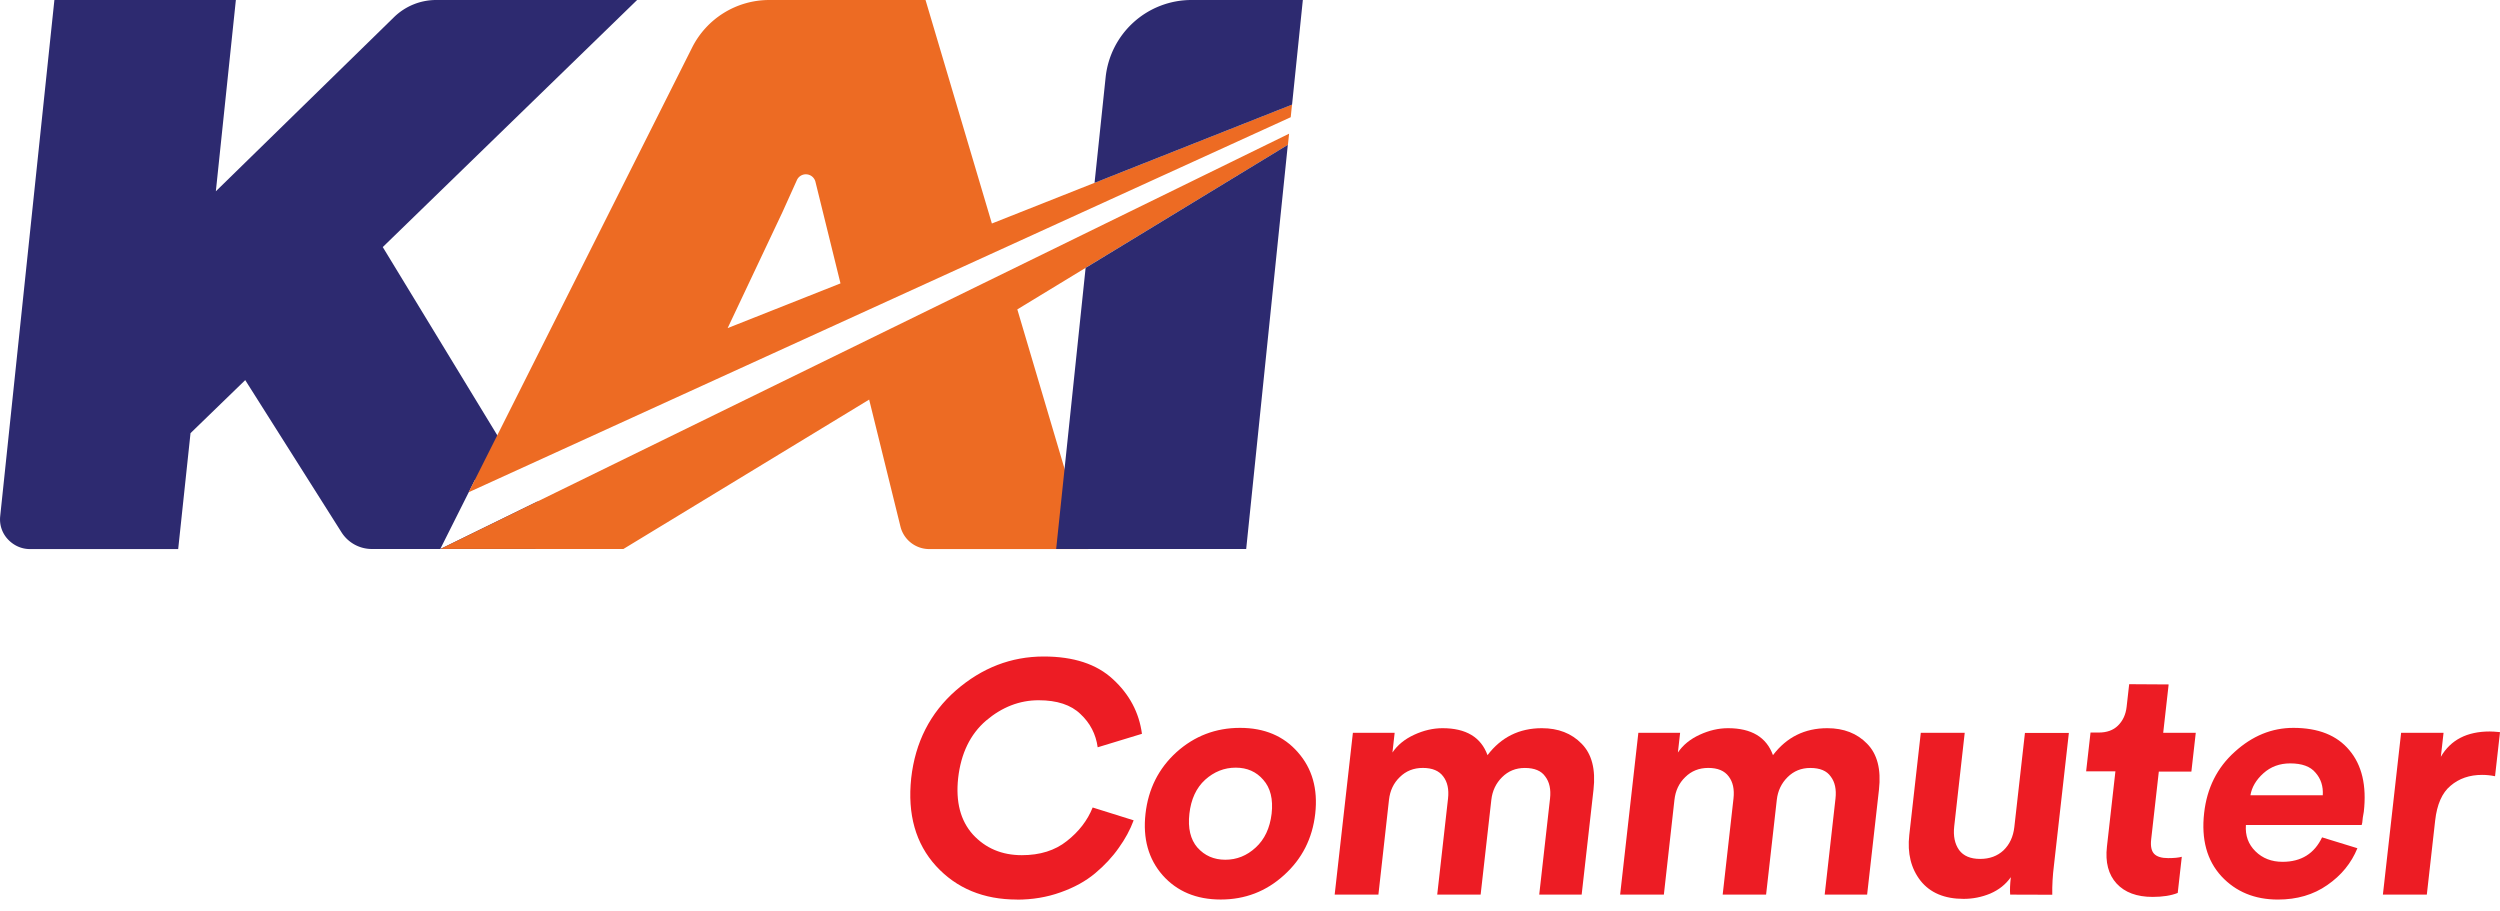
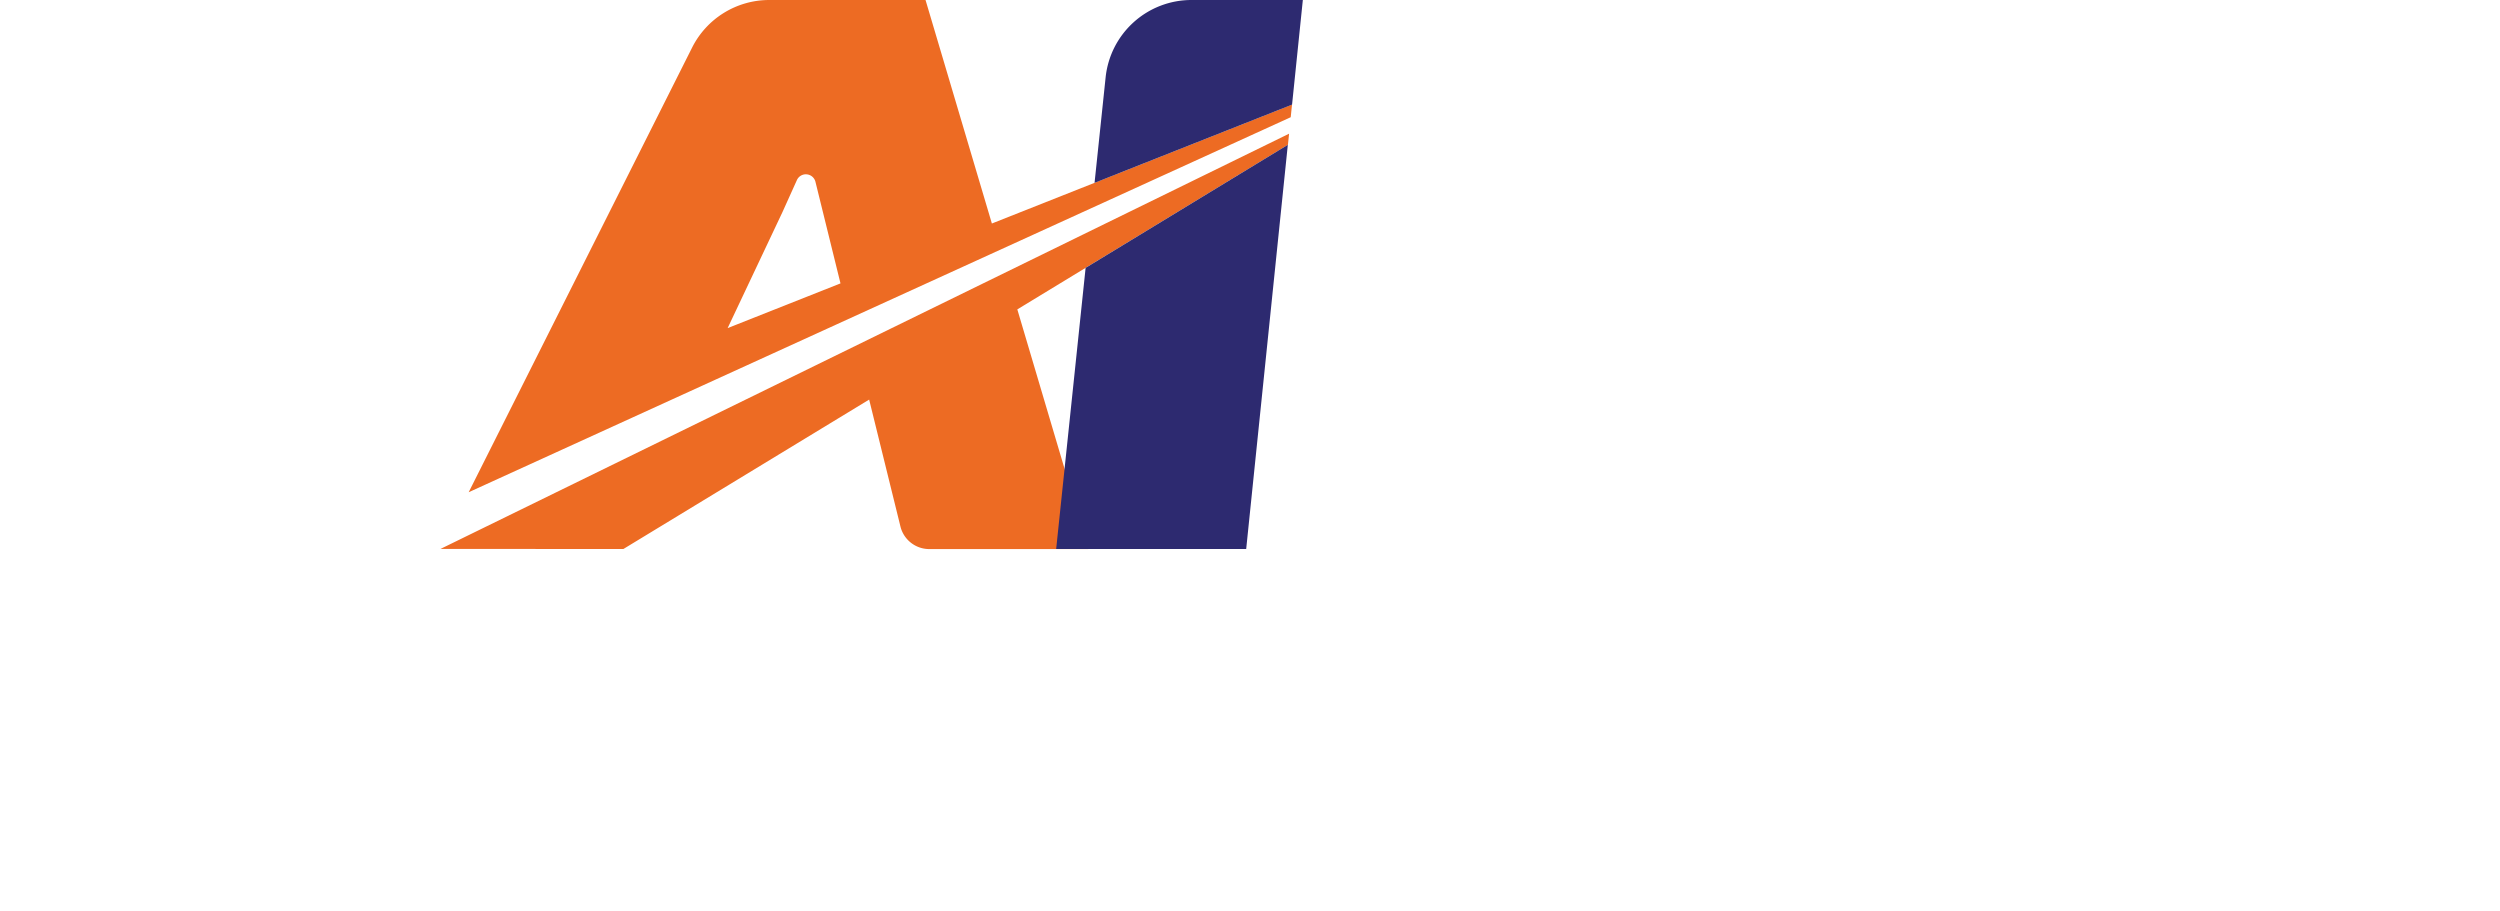
<svg xmlns="http://www.w3.org/2000/svg" xmlns:ns1="http://sodipodi.sourceforge.net/DTD/sodipodi-0.dtd" xmlns:ns2="http://www.inkscape.org/namespaces/inkscape" xmlns:xlink="http://www.w3.org/1999/xlink" width="130.903" height="47.702" version="1.1" id="svg21" ns1:docname="Logo KAI Commuter.svg" ns2:version="1.0.1 (3bc2e813f5, 2020-09-07)">
  <ns1:namedview pagecolor="#ffffff" bordercolor="#666666" borderopacity="1" objecttolerance="10" gridtolerance="10" guidetolerance="10" ns2:pageopacity="0" ns2:pageshadow="2" ns2:window-width="1366" ns2:window-height="705" id="namedview23" showgrid="false" ns2:zoom="7.9600926" ns2:cx="65.4515" ns2:cy="23.551001" ns2:window-x="-8" ns2:window-y="-8" ns2:window-maximized="1" ns2:current-layer="svg21" />
-   <path d="m 23.054,28.747 h 6.61 l -1.516,-2.492 z m 3.858,-4.52 -6.87,-11.29 L 33.36,0 H 22.84 A 3.16,3.16 0 0 0 20.632,0.898 L 11.302,10.016 12.35,0 H 2.848 L 0.01,27.033 c -0.047,0.438 0.095,0.876 0.4,1.203 0.305,0.327 0.715,0.514 1.156,0.514 H 9.33 l 0.646,-6.07 2.865,-2.777 5.04,7.968 a 1.88,1.88 0 0 0 1.59,0.875 h 3.582 l 1.807,-3.603 z" fill="#2d2a70" id="path2" />
  <path d="m 32.64,28.747 12.87,-7.824 1.638,6.644 c 0.17,0.695 0.794,1.183 1.51,1.183 h 8.33 L 53.268,16.2 67.438,7.58 67.498,7 23.065,28.742 Z M 51.936,11.703 48.462,0 H 40.277 A 4.52,4.52 0 0 0 36.239,2.492 L 24.54,25.774 67.584,6.137 67.651,5.477 Z M 38.1,17.18 40.97,11.107 41.727,9.429 c 0.09,-0.2 0.298,-0.32 0.516,-0.3 0.218,0.02 0.4,0.175 0.454,0.387 l 1.312,5.323 z" fill="#ed6b23" id="path4" />
  <path d="M 62.384,0 A 4.52,4.52 0 0 0 57.892,4.048 L 57.312,9.574 67.654,5.478 68.218,0 Z m -7.082,28.747 h 9.95 l 2.18,-21.164 -10.588,6.443 z" fill="#2d2a70" id="path6" />
  <g fill="#ed1c24" id="g16">
-     <path d="m 53.257,47.102 q -2.635,0 -4.246,-1.757 -1.6,-1.757 -1.3,-4.598 0.318,-2.824 2.343,-4.598 2.043,-1.774 4.6,-1.774 2.342,0 3.62,1.188 1.296,1.188 1.52,2.86 l -2.318,0.706 q -0.142,-1.033 -0.9,-1.74 -0.745,-0.723 -2.192,-0.723 -1.498,0 -2.755,1.068 -1.24,1.068 -1.46,3.014 -0.2,1.86 0.77,2.945 0.997,1.085 2.565,1.085 1.43,0 2.357,-0.74 0.945,-0.74 1.352,-1.757 l 2.146,0.672 q -0.273,0.74 -0.783,1.447 -0.493,0.706 -1.234,1.326 -0.74,0.62 -1.818,1 -1.06,0.38 -2.282,0.38 z M 62.7,44.38 q 0.565,0.637 1.46,0.637 0.896,0 1.587,-0.637 0.7,-0.637 0.837,-1.774 0.128,-1.137 -0.437,-1.774 -0.548,-0.637 -1.444,-0.637 -0.896,0 -1.605,0.637 -0.692,0.637 -0.82,1.774 -0.128,1.137 0.42,1.774 z m -1.1,-4.994 q 1.418,-1.274 3.33,-1.274 1.912,0 3.025,1.274 1.13,1.274 0.912,3.22 -0.22,1.946 -1.637,3.22 -1.4,1.274 -3.312,1.274 -1.912,0 -3.043,-1.274 -1.114,-1.274 -0.895,-3.22 0.22,-1.946 1.62,-3.22 z" id="path8" />
    <use xlink:href="#B" id="use10" x="0" y="0" width="100%" height="100%" />
    <use xlink:href="#B" x="14.947" id="use12" y="0" width="100%" height="100%" />
-     <path d="m 105.255,46.843 q -0.03,-0.344 0.034,-0.913 -0.4,0.568 -1.08,0.86 -0.668,0.276 -1.392,0.276 -1.498,0 -2.253,-0.947 -0.753,-0.964 -0.592,-2.394 l 0.603,-5.356 h 2.3 l -0.55,4.9 q -0.085,0.758 0.256,1.24 0.344,0.465 1.102,0.465 0.74,0 1.222,-0.448 0.483,-0.465 0.568,-1.223 l 0.555,-4.926 h 2.3 l -0.782,6.94 q -0.1,0.8 -0.087,1.533 z m 8.298,-11.005 -0.285,2.532 h 1.705 l -0.23,2.032 h -1.705 l -0.4,3.548 q -0.06,0.534 0.156,0.758 0.216,0.224 0.733,0.224 0.465,0 0.714,-0.07 l -0.213,1.894 q -0.523,0.207 -1.315,0.207 -1.24,0 -1.886,-0.7 -0.644,-0.706 -0.506,-1.93 l 0.444,-3.944 h -1.533 l 0.23,-2.032 h 0.43 q 0.637,0 1.005,-0.362 0.387,-0.38 0.455,-0.982 l 0.134,-1.188 z m 4.27,5.804 h 3.8 q 0.045,-0.706 -0.383,-1.188 -0.4,-0.482 -1.323,-0.482 -0.827,0 -1.402,0.517 -0.575,0.517 -0.68,1.154 z m 3.765,2.204 1.848,0.568 q -0.476,1.17 -1.578,1.93 -1.084,0.758 -2.583,0.758 -1.826,0 -2.962,-1.223 -1.135,-1.24 -0.902,-3.307 0.22,-1.963 1.6,-3.203 1.382,-1.257 3.07,-1.257 1.963,0 2.934,1.17 0.988,1.17 0.757,3.22 -0.016,0.138 -0.052,0.3 -0.02,0.172 -0.03,0.276 l -0.03,0.12 h -6.062 q -0.06,0.827 0.5,1.378 0.558,0.55 1.42,0.55 1.464,0 2.074,-1.292 z m 9.315,-5.51 -0.26,2.308 q -0.337,-0.07 -0.68,-0.07 -0.982,0 -1.648,0.568 -0.665,0.55 -0.808,1.826 l -0.436,3.875 h -2.3 l 0.954,-8.473 h 2.222 l -0.142,1.257 q 0.77,-1.326 2.56,-1.326 0.2,0 0.53,0.034 z" id="path14" />
  </g>
  <defs id="defs19">
-     <path id="B" d="m 72.175,46.843 h -2.29 l 0.954,-8.473 h 2.187 l -0.116,1.033 q 0.393,-0.586 1.138,-0.93 0.745,-0.344 1.485,-0.344 1.843,0 2.355,1.412 1.072,-1.412 2.846,-1.412 1.292,0 2.08,0.81 0.804,0.81 0.624,2.41 l -0.62,5.494 h -2.222 l 0.566,-5.03 q 0.08,-0.723 -0.25,-1.154 -0.31,-0.448 -1.07,-0.448 -0.706,0 -1.19,0.482 -0.485,0.482 -0.564,1.188 l -0.56,4.96 h -2.273 l 0.566,-5.03 q 0.08,-0.723 -0.25,-1.154 -0.328,-0.448 -1.07,-0.448 -0.723,0 -1.208,0.482 -0.483,0.465 -0.564,1.188 z" />
-   </defs>
+     </defs>
</svg>